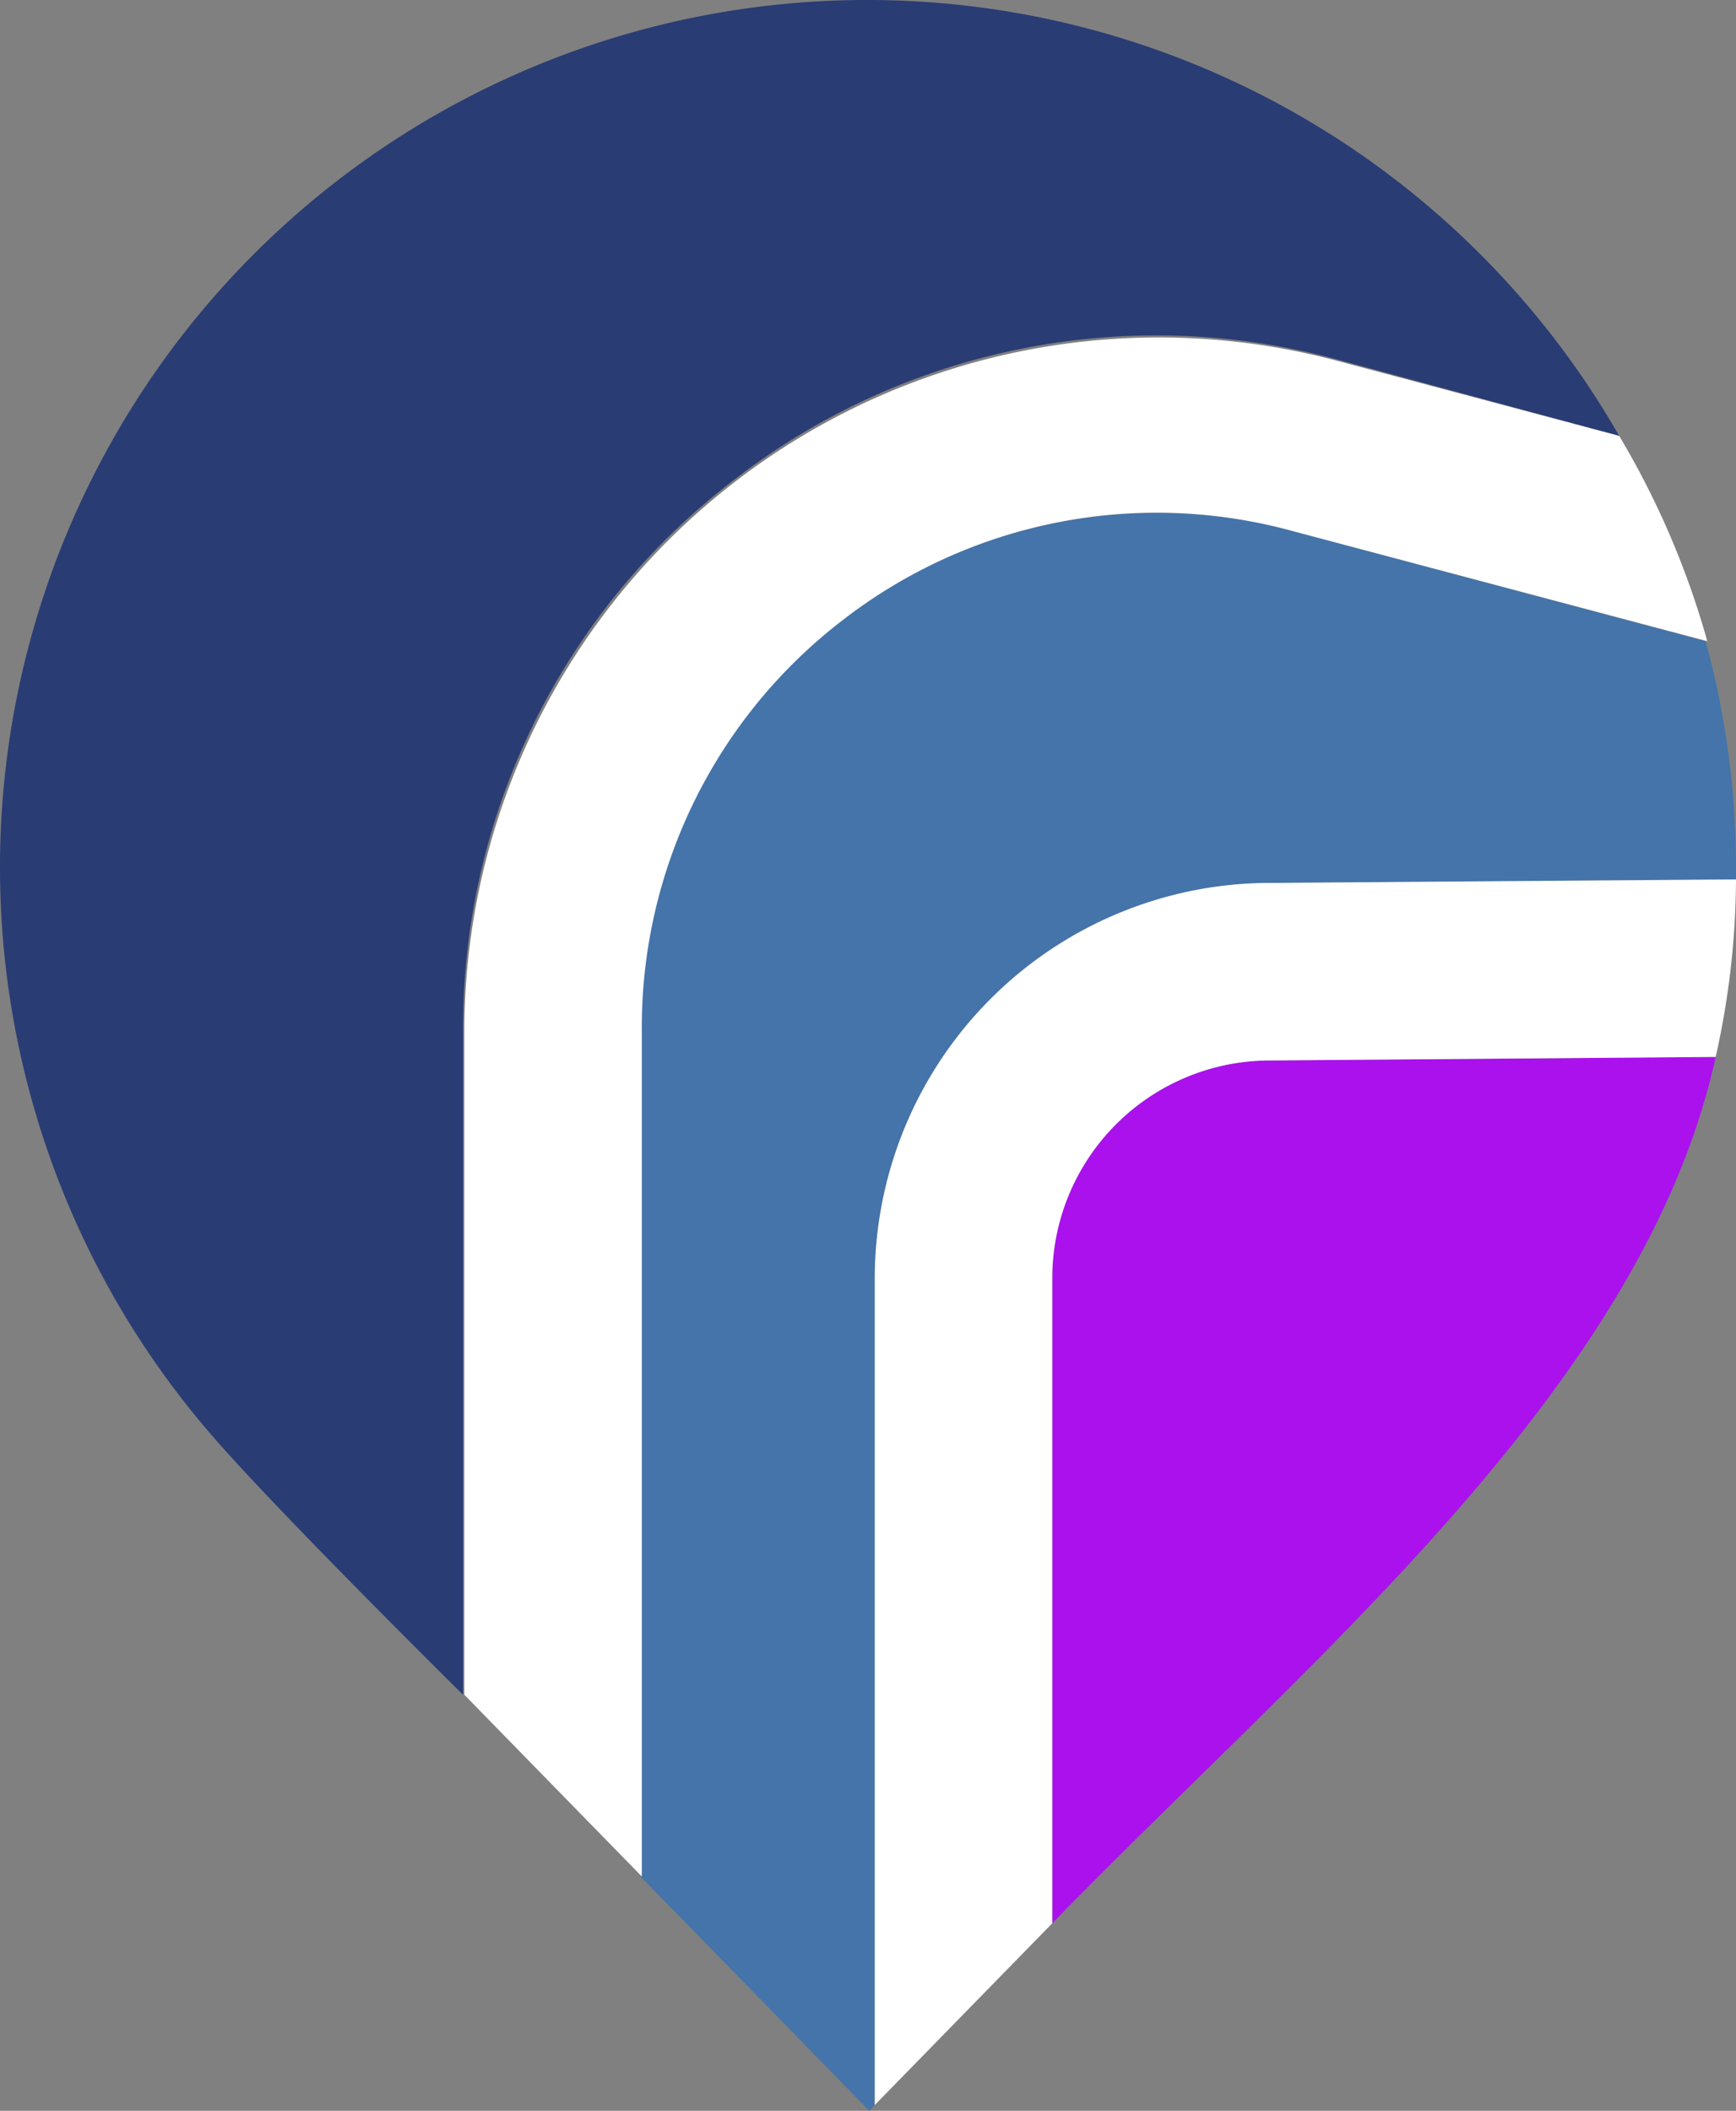
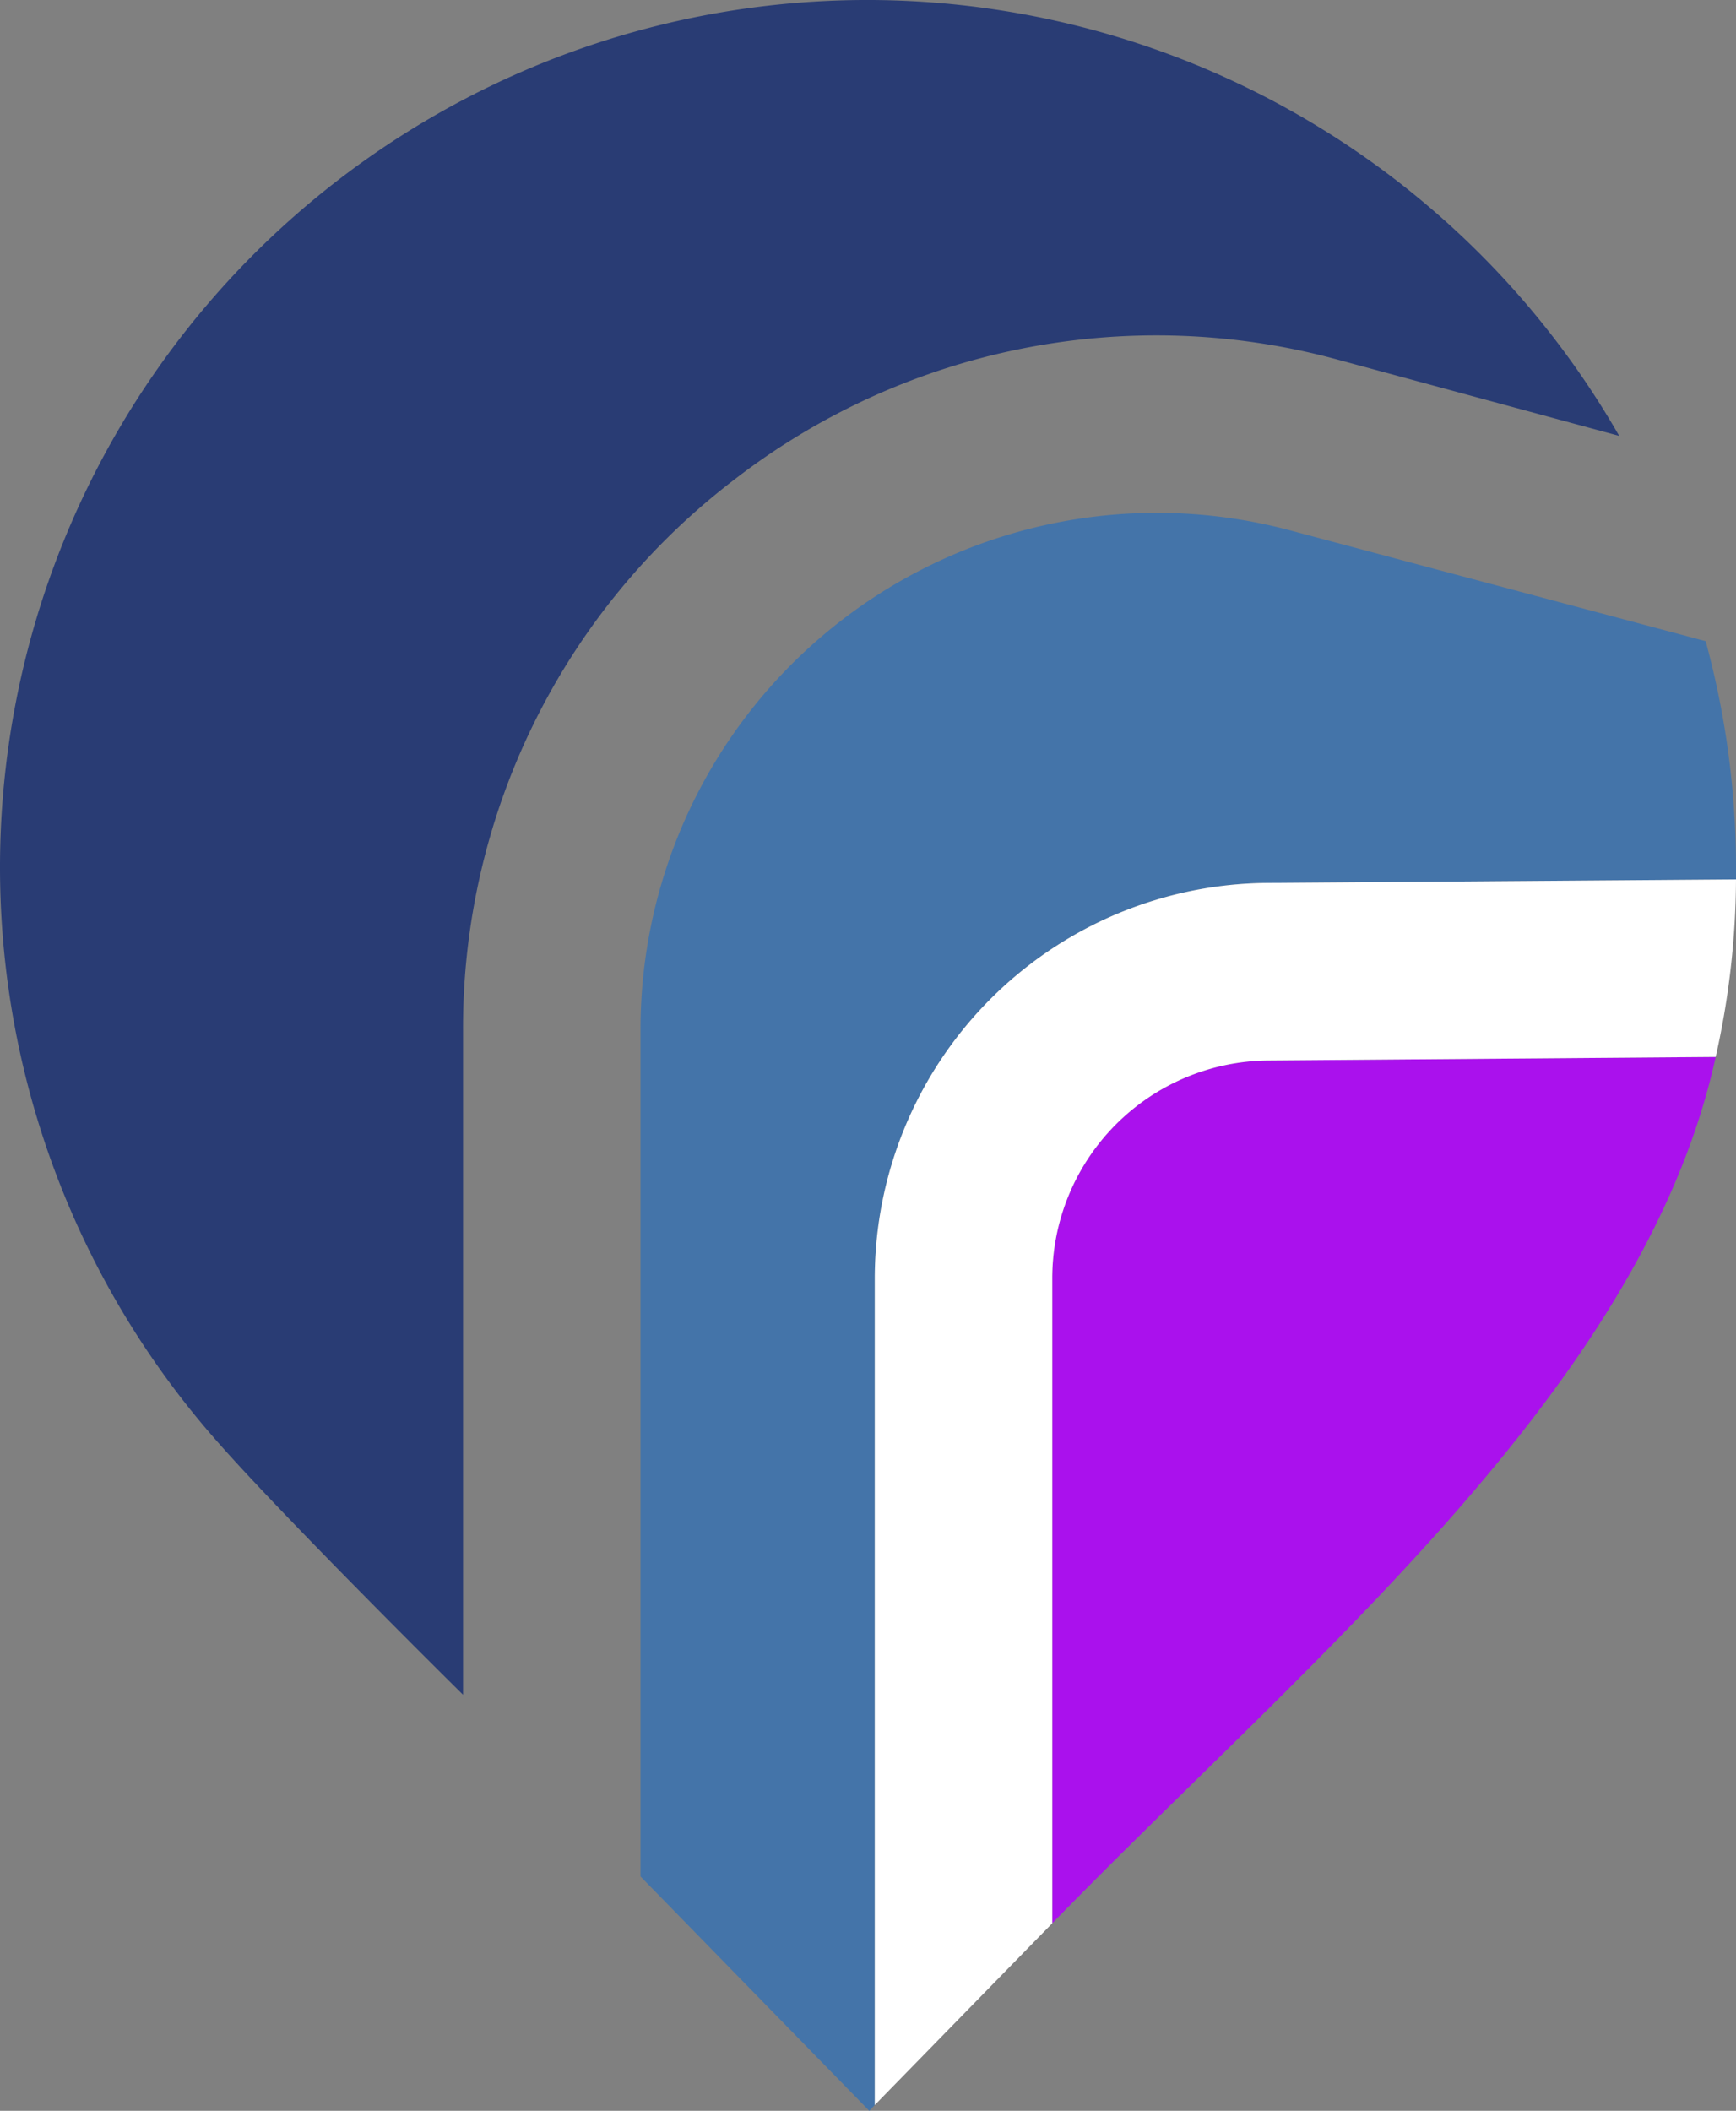
<svg xmlns="http://www.w3.org/2000/svg" xmlns:ns1="http://sodipodi.sourceforge.net/DTD/sodipodi-0.dtd" xmlns:ns2="http://www.inkscape.org/namespaces/inkscape" id="Layer_1" data-name="Layer 1" viewBox="0 0 53.8 65.394" version="1.1" ns1:docname="RAO-minCropped-min.svg" width="53.8" height="65.394" ns2:version="1.1 (c68e22c387, 2021-05-23)">
  <rect x="0" y="0" width="53.8" height="65.394" fill="#808080" stroke="none" />
  <ns1:namedview id="namedview856" pagecolor="#505050" bordercolor="#ffffff" borderopacity="1" ns2:pageshadow="0" ns2:pageopacity="0" ns2:pagecheckerboard="1" showgrid="false" fit-margin-top="0" fit-margin-left="0" fit-margin-right="0" fit-margin-bottom="0" ns2:zoom="11.481692" ns2:cx="26.868863" ns2:cy="32.70424" ns2:window-width="1920" ns2:window-height="1017" ns2:window-x="-8" ns2:window-y="-8" ns2:window-maximized="1" ns2:current-layer="Layer_1" />
  <defs id="defs843">
    <style id="style841">.cls-1{fill:#293c74;}.cls-2{fill:#aa11ed;}.cls-3{fill:#4474a9;}.cls-4{fill:#fff;}</style>
  </defs>
  <path class="cls-1" d="m 22.75,14.864 a 21.38,21.38 0 0 1 18.64,-3.74 l 8.79,2.38 a 26.87,26.87 0 1 0 -43.47,31.13 c 2.15,2.45 7.64,7.87 7.64,7.87 v -20.59 a 21.35,21.35 0 0 1 8.4,-17.05 z" id="path845" />
  <path class="cls-2" d="m 32.61,39.584 v 20 c 8,-8.22 18.32,-16.61 20.56,-26.84 l -13.89,0.11 a 6.75,6.75 0 0 0 -6.67,6.73 z" id="path847" />
  <path class="cls-3" d="m 52.86,19.864 -12.83,-3.42 a 16,16 0 0 0 -20.18,15.47 v 26.22 l 7.09,7.26 0.17,-0.18 v -25.63 a 12.26,12.26 0 0 1 12.13,-12.23 l 14.56,-0.11 c 0,-0.1 0,-0.2 0,-0.3 a 26.7,26.7 0 0 0 -0.94,-7.08 z" id="path849" />
-   <path class="cls-4" d="m 26.1,19.224 a 15.89,15.89 0 0 1 13.93,-2.78 l 12.88,3.42 a 26.19,26.19 0 0 0 -2.73,-6.36 l -8.79,-2.34 a 21.52,21.52 0 0 0 -27,20.79 v 20.55 l 5.5,5.63 v -26.22 a 15.9,15.9 0 0 1 6.21,-12.69 z" id="path851" />
  <path class="cls-4" d="m 27.11,39.584 v 25.63 l 5.5,-5.63 v -20 a 6.75,6.75 0 0 1 6.67,-6.73 l 13.89,-0.11 a 25.54,25.54 0 0 0 0.63,-5.5 l -14.56,0.11 a 12.26,12.26 0 0 0 -12.13,12.23 z" id="path853" />
</svg>